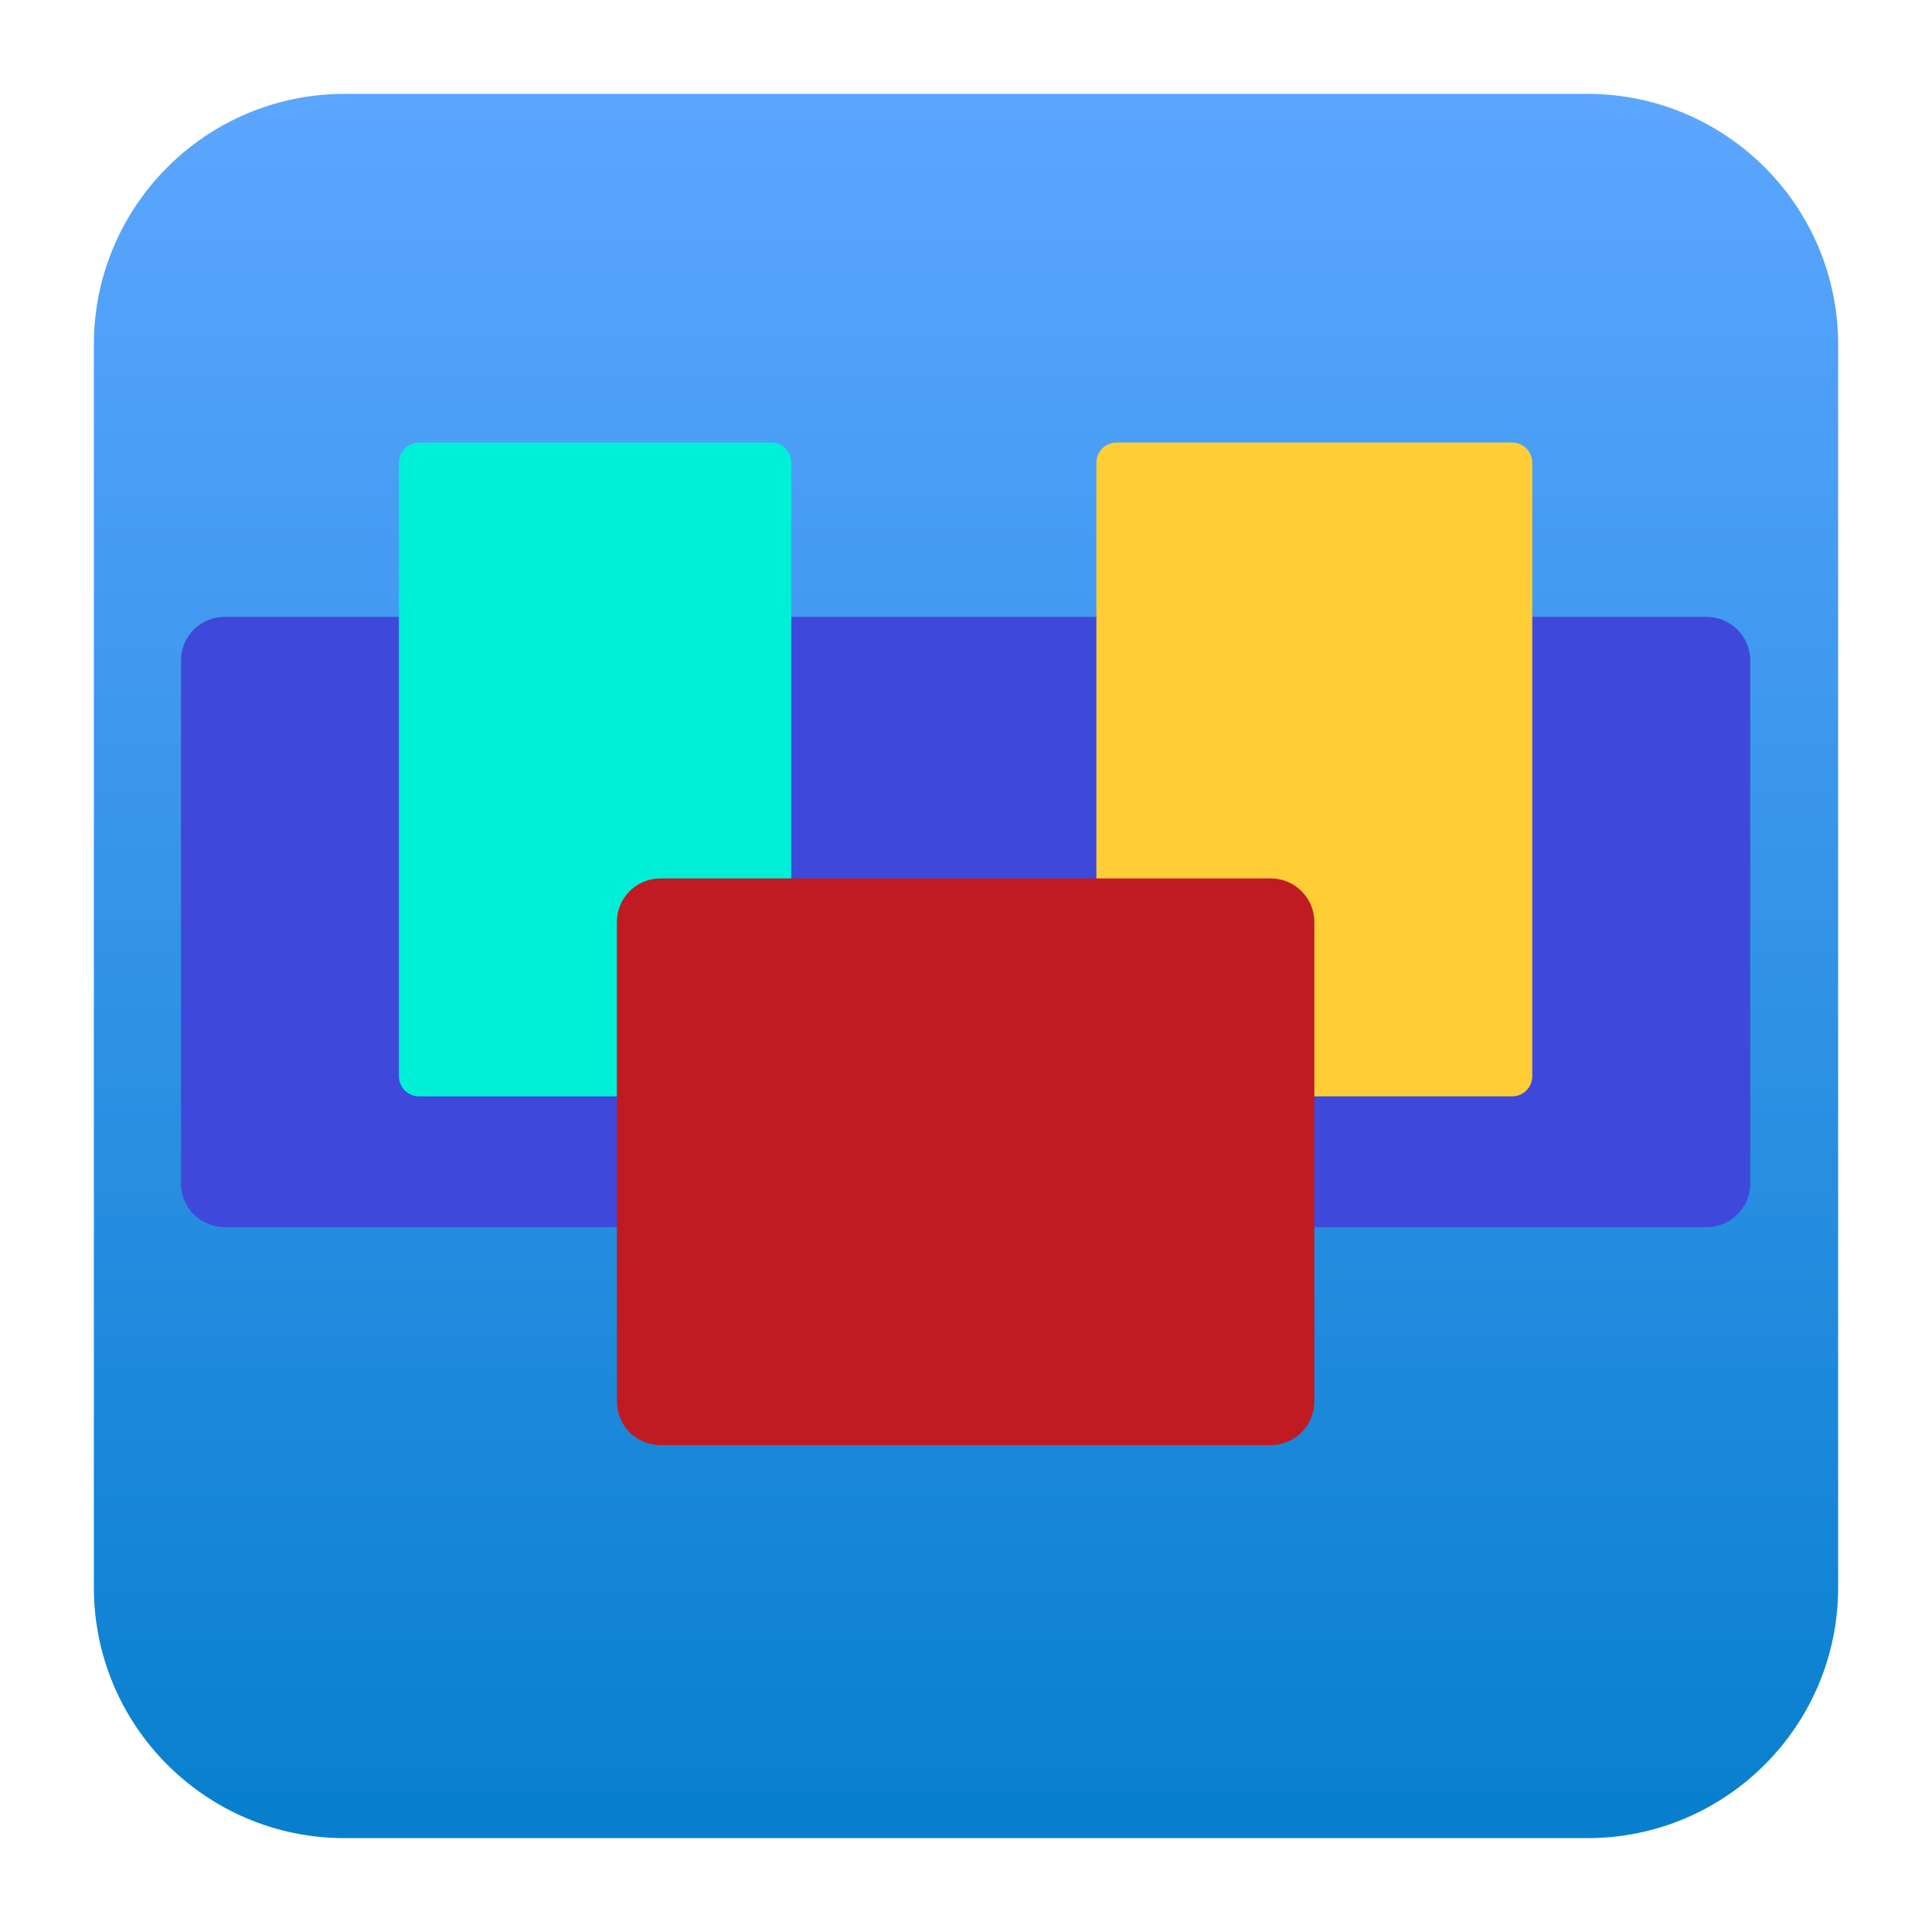
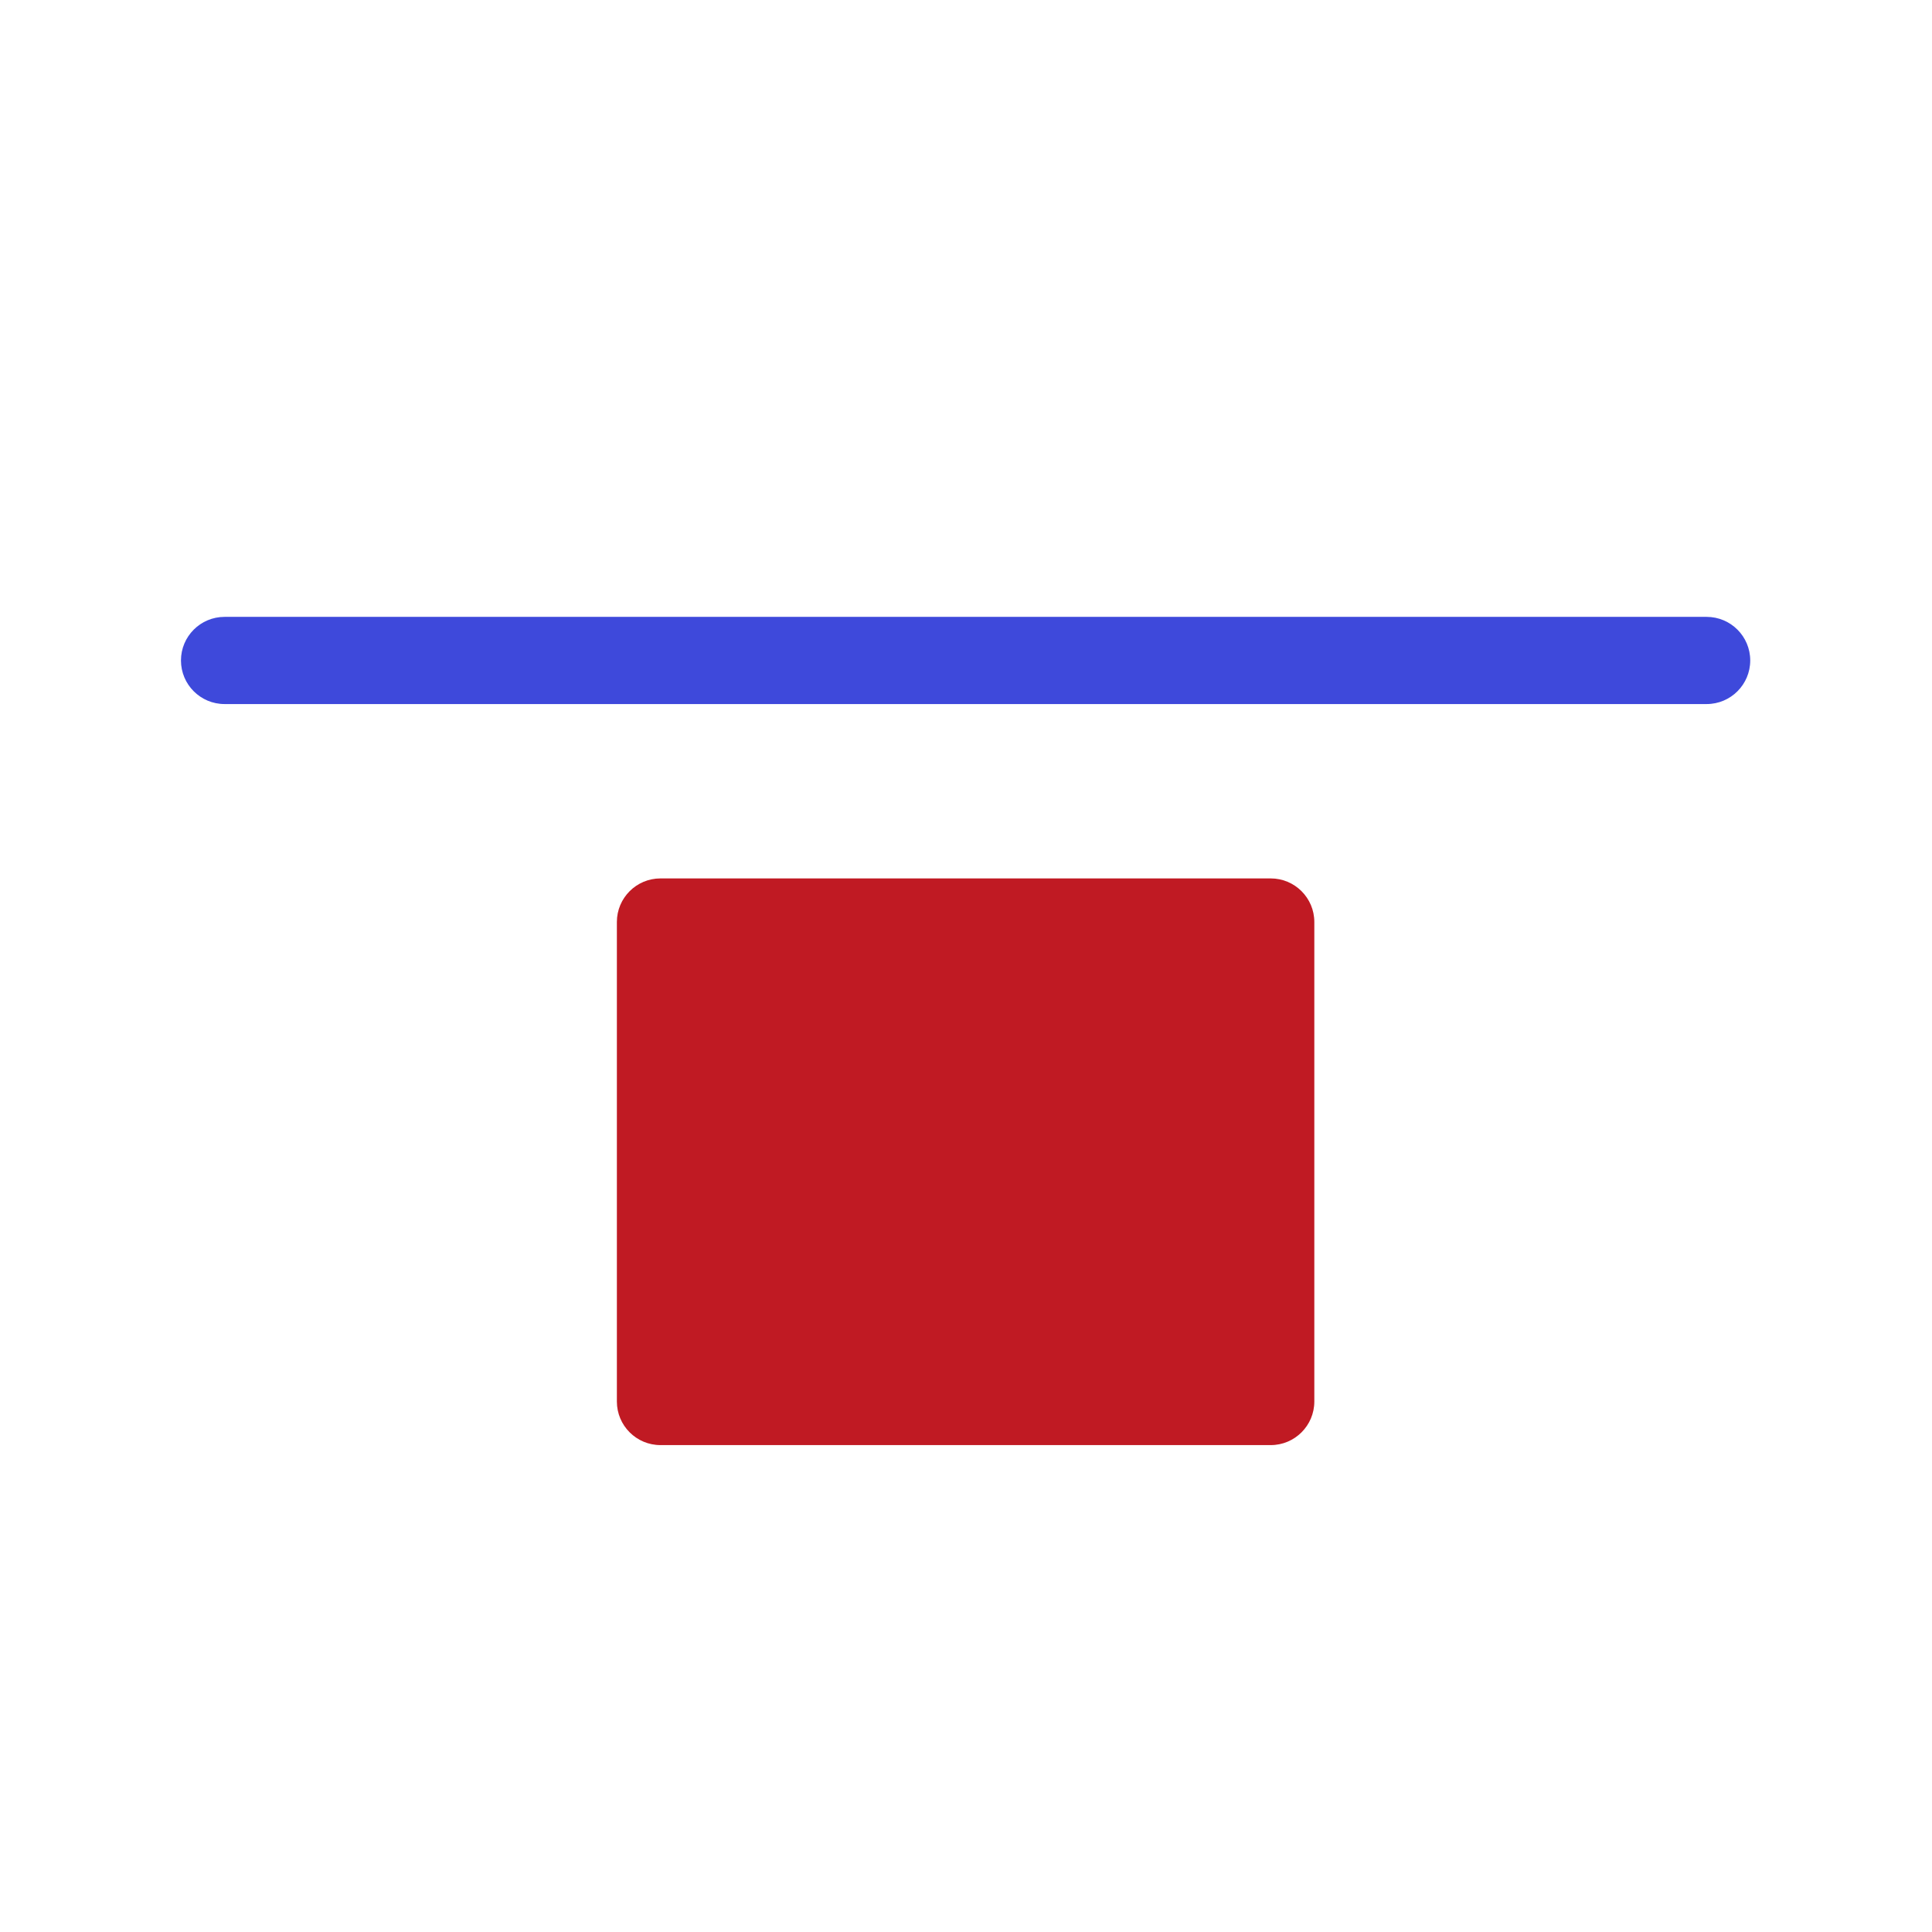
<svg xmlns="http://www.w3.org/2000/svg" clip-rule="evenodd" fill-rule="evenodd" stroke-linejoin="round" stroke-miterlimit="2" viewBox="0 0 48 48">
  <linearGradient id="a" x2="1" gradientTransform="matrix(0 -43.117 43.117 0 24 45.558)" gradientUnits="userSpaceOnUse">
    <stop stop-color="#077fcd" offset="0" />
    <stop stop-color="#5ca6ff" offset="1" />
  </linearGradient>
-   <path d="m39.44 2.332c3.438 0 6.228 2.79 6.228 6.228v30.88c0 3.438-2.79 6.228-6.228 6.228h-30.88c-3.438 0-6.228-2.79-6.228-6.228v-30.88c0-3.438 2.79-6.228 6.228-6.228z" fill="url(#a)" />
-   <path transform="matrix(1.083 0 0 1.083 -2.002 -2.002)" d="m42 17c0-.552-.448-1-1-1h-34c-.552 0-1 .448-1 1v12c0 .552.448 1 1 1h34c.552 0 1-.448 1-1z" fill="#3e49db" />
+   <path transform="matrix(1.083 0 0 1.083 -2.002 -2.002)" d="m42 17c0-.552-.448-1-1-1h-34c-.552 0-1 .448-1 1c0 .552.448 1 1 1h34c.552 0 1-.448 1-1z" fill="#3e49db" />
  <g transform="matrix(0 1.083 -1.083 0 -2.002 -2.002)">
-     <path d="m27-19.538c0-.255-.207-.462-.462-.462h-14.076c-.255 0-.462.207-.462.462v8.076c0 .255.207.462.462.462h14.076c.255 0 .462-.207.462-.462z" fill="#00f0d7" />
-     <path d="m27-36.538c0-.255-.207-.462-.462-.462h-14.076c-.255 0-.462.207-.462.462v9.076c0 .255.207.462.462.462h14.076c.255 0 .462-.207.462-.462z" fill="#ffcd36" />
-   </g>
+     </g>
  <path transform="matrix(1.083 0 0 1.083 -2.002 -2.002)" d="m16 34c0 .552.448 1 1 1h14c.552 0 1-.448 1-1v-11c0-.552-.448-1-1-1h-14c-.552 0-1 .448-1 1z" fill="#c01a23" />
</svg>